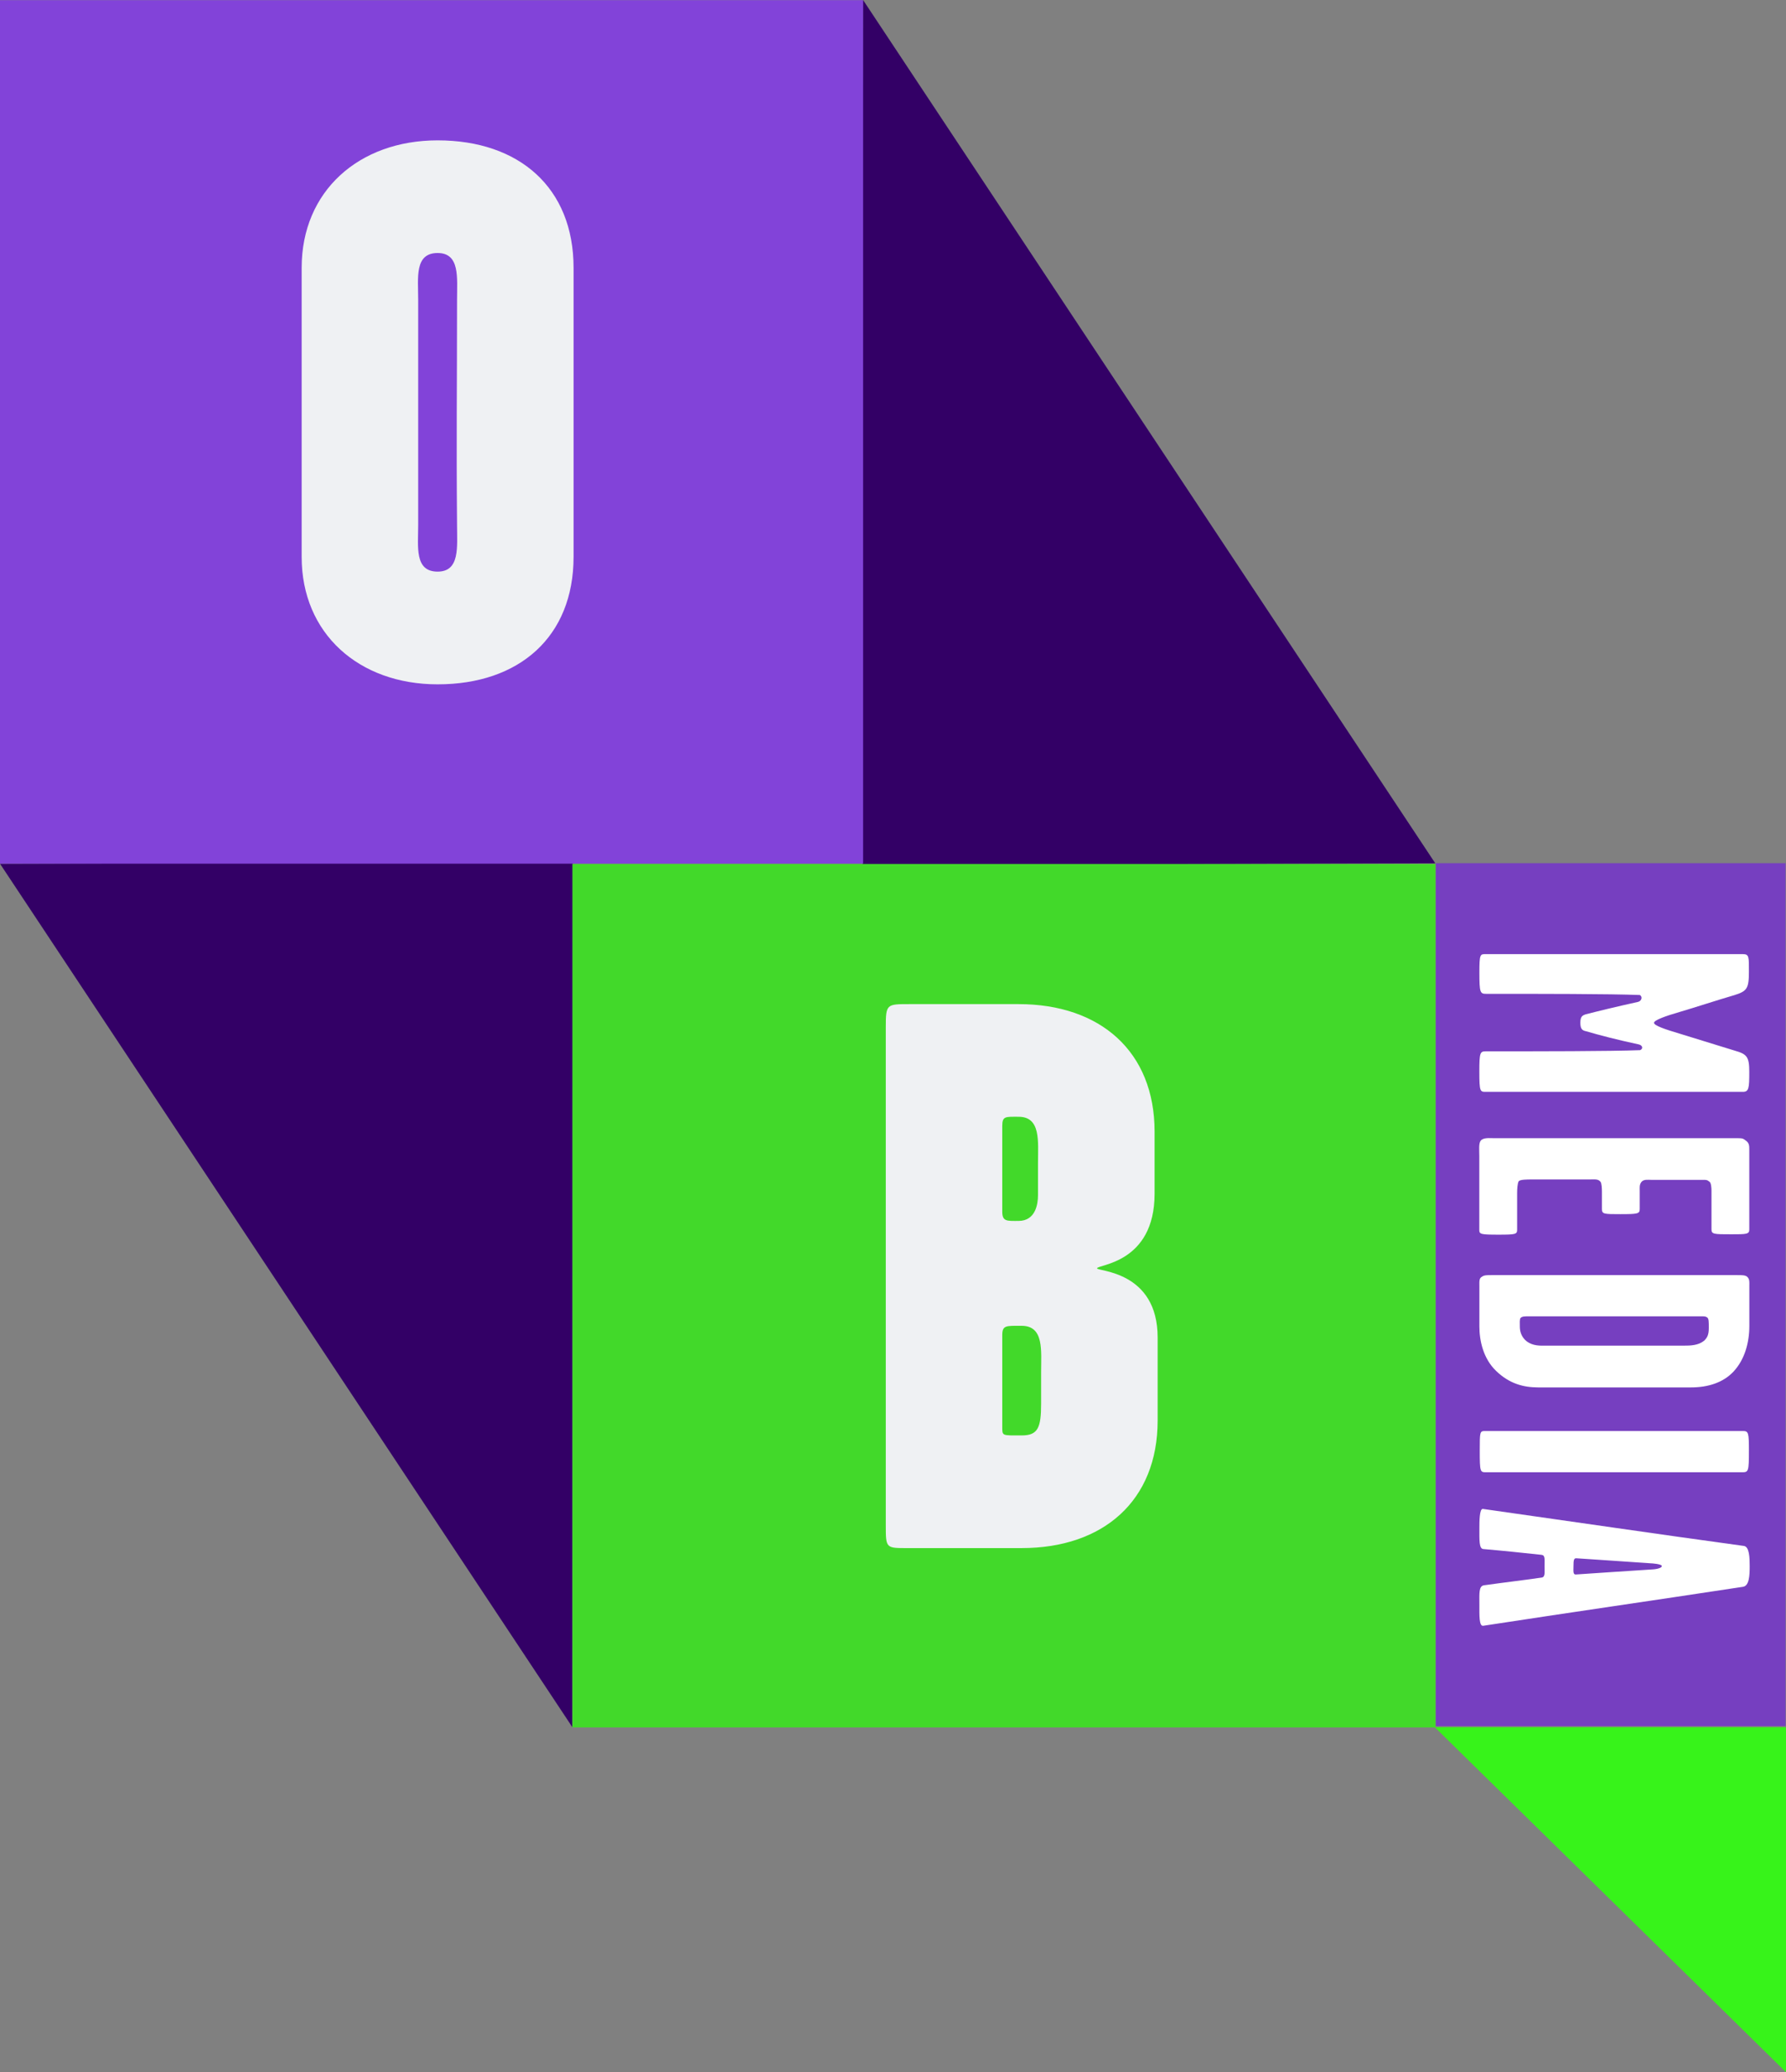
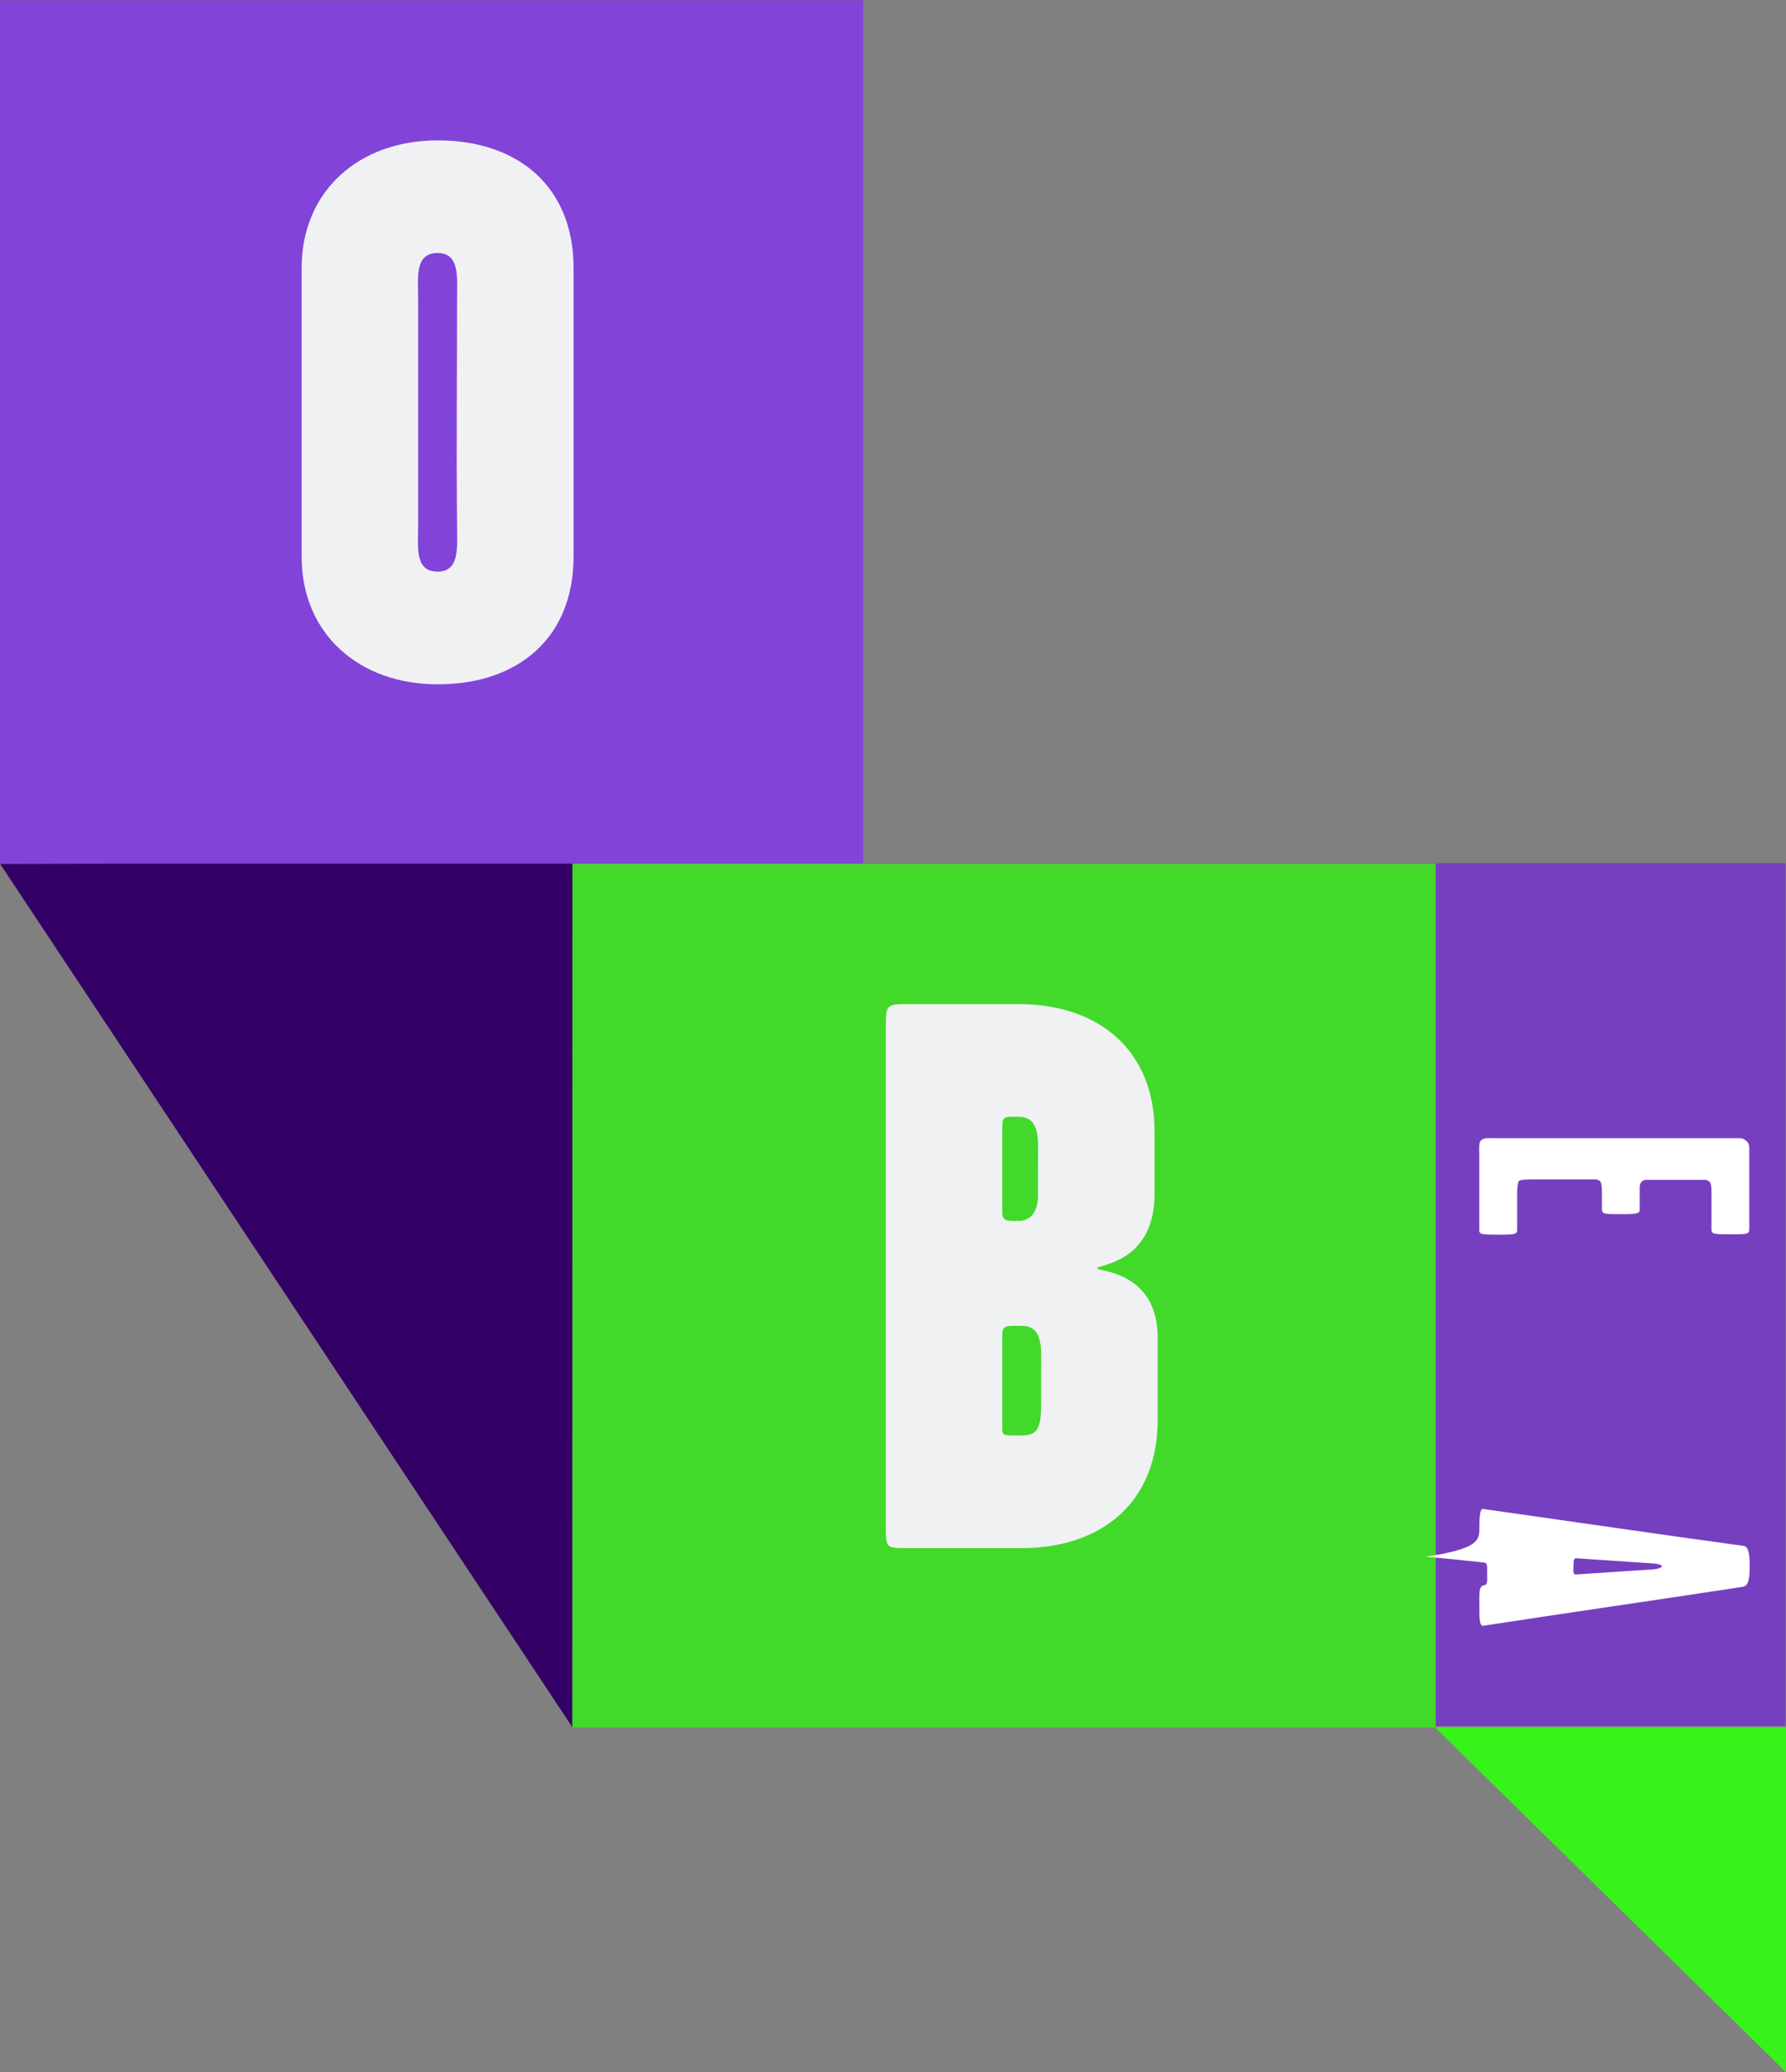
<svg xmlns="http://www.w3.org/2000/svg" version="1.1" id="Layer_1" x="0px" y="0px" width="212.055px" height="245.922px" viewBox="2.066 1.541 212.055 245.922" enable-background="new 2.066 1.541 212.055 245.922" xml:space="preserve">
  <rect x="2.066" y="1.541" width="212.055" height="245.922" fill="#808080" stroke="none" />
  <g>
    <polygon fill="#330066" points="70.012,206.501 70.077,103.841 2.066,104.045  " />
-     <polygon fill="#330066" points="104.539,1.541 104.469,104.201 172.479,103.997  " />
    <g>
      <rect x="2.066" y="1.563" fill="#8243D9" width="102.478" height="102.478" />
      <g>
        <path fill="#EFF1F3" d="M54.025,82.756c-9.316,0-16.143-5.993-16.143-15.125c0-13.741,0-20.567,0-34.308     c0-9.128,6.827-15.125,16.143-15.125c9.685,0,16.142,5.623,16.142,15.125c0,13.371,0,20.845,0,34.308     C70.162,77.127,63.71,82.756,54.025,82.756z M54.025,31.568c-2.767,0-2.307,2.948-2.307,5.531c0,10.514,0,16.233,0,26.747     c0,2.585-0.46,5.533,2.307,5.533c2.675,0,2.306-2.948,2.306-5.533c-0.092-10.422,0-16.324,0-26.747     C56.332,34.521,56.701,31.568,54.025,31.568z" />
      </g>
    </g>
    <g>
      <rect x="70.033" y="104.072" fill="#42D92A" width="102.479" height="102.476" />
      <g>
        <path fill="#EFF1F3" d="M123.373,185.264c-3.874,0-10.701,0-13.371,0c-2.766,0-2.766,0.093-2.766-2.766     c0-13.741,0-45.285,0-59.025c0-2.766,0.09-2.766,2.766-2.766c2.397,0,9.962,0,13.007,0c9.685,0,16.143,5.623,16.143,15.125     c0,3.872,0,3.692,0,7.377c0,8.299-6.828,8.389-6.828,8.855c0,0.37,7.191,0.28,7.191,8.209c0,9.224,0,5.996,0,9.872     C139.51,179.643,133.057,185.264,123.373,185.264z M123.373,158.886c-1.846,0-2.306-0.091-2.306,1.11c0,1.564,0,8.758,0,10.791     c0,1.197-0.092,1.106,2.306,1.106c1.936,0,2.306-0.919,2.306-3.781c0-1.018,0-2.676,0-3.692     C125.679,161.835,126.047,158.886,123.373,158.886z M123.003,134.076c-1.569,0-1.937-0.09-1.937,1.107c0,1.478,0,8.668,0,10.146     c0,1.197,0.55,1.107,1.937,1.107c2.028,0,2.305-2.027,2.305-3.043c0-2.217,0-2.766,0-3.782     C125.309,137.029,125.679,134.076,123.003,134.076z" />
      </g>
    </g>
    <polygon fill="#37F31A" points="214.121,206.521 214.121,247.463 172.419,206.521  " />
    <g>
      <rect x="172.548" y="103.98" fill="#763FC0" width="41.52" height="102.407" />
      <g>
-         <path fill="#FFFFFF" d="M177.717,116.972c0-2.242,0.092-2.199,0.777-2.199c11.443,0,19.596,0,30.49,0     c0.776,0,0.732,0.321,0.732,2.109c0,1.968-0.23,2.289-1.694,2.749c-2.335,0.686-4.395,1.376-6.549,2.013     c-1.601,0.46-3.022,0.963-3.022,1.284c0,0.321,1.324,0.776,3.022,1.278c2.382,0.734,4.167,1.284,6.549,2.018     c1.464,0.414,1.738,0.734,1.738,2.513c0,1.969-0.044,2.381-0.776,2.381c-7.323,0-18.816,0-30.45,0     c-0.732,0-0.822,0.043-0.822-2.428c0-2.24,0.09-2.38,0.775-2.38c6.41,0,14.697,0,18.315-0.139     c0.411-0.182,0.271-0.594-0.185-0.686c-2.561-0.55-4.668-1.097-6.226-1.557c-0.462-0.09-0.686-0.272-0.686-1.006     c0-0.732,0.23-0.872,0.642-1.005c1.417-0.365,3.665-0.915,6.18-1.467c0.462-0.09,0.596-0.642,0.23-0.824     c-3.665-0.139-11.814-0.139-18.225-0.139C177.809,119.491,177.717,119.357,177.717,116.972z" />
        <path fill="#FFFFFF" d="M179.457,136.618c10.988,0,17.944,0,28.934,0c0.594,0,0.642,0.043,1.006,0.321     c0.364,0.274,0.364,0.596,0.364,1.054c0,2.521,0,6.962,0,9.477c0,0.552-0.364,0.552-2.15,0.552c-2.06,0-2.337,0-2.337-0.595     c0-1.234,0-3.708,0-4.578c0-0.364-0.044-0.916-0.231-1.057c-0.32-0.228-0.277-0.228-0.872-0.228c-3.066,0-2.977,0-6.039,0     c-0.415,0-0.917-0.094-1.194,0.271c-0.23,0.321-0.184,0.642-0.184,1.007c0,0.776,0,1.786,0,2.2c0,0.549-0.277,0.592-2.288,0.592     c-1.923,0-2.2,0-2.2-0.592c0-0.364,0-1.237,0-2.059c0-0.462-0.043-0.963-0.14-1.147c-0.271-0.411-0.732-0.321-1.325-0.321     c-3.665,0-3.156,0-6.821,0c-0.596,0-1.469,0-1.603,0.23c-0.133,0.231-0.18,0.873-0.18,1.375c0,1.237,0,3.114,0,4.351     c0,0.552-0.184,0.596-2.201,0.596c-2.106,0-2.289-0.05-2.289-0.552c0-1.97,0-6.823,0-8.792c0-0.732-0.092-1.508,0.183-1.83     C178.22,136.528,178.905,136.618,179.457,136.618z" />
-         <path fill="#FFFFFF" d="M179.685,164.223c-1.512-1.468-1.968-3.571-1.968-5.267c0-1.516,0-3.568,0-4.762     c0-0.592-0.049-0.963,0.321-1.144c0.229-0.184,0.643-0.184,1.098-0.184c9.069,0,20.332,0,29.214,0c0.502,0,0.913,0,1.144,0.184     c0.321,0.277,0.274,0.591,0.274,1.193c0,1.097,0,3.435,0,4.669c0,1.969-0.552,3.986-1.879,5.403     c-1.238,1.328-3.066,1.88-5.037,1.88c-6.958,0-11.219,0-18.174,0C182.981,166.189,181.286,165.778,179.685,164.223z      M204.403,160.651c0.365-0.36,0.552-0.682,0.552-1.512c0-0.735,0-1.097-0.18-1.237c-0.185-0.141-0.365-0.141-0.643-0.141     c-7.143,0-13.597,0-20.605,0c-0.411,0-0.732,0-0.913,0.185c-0.141,0.137-0.094,0.642-0.094,1.053     c0,0.552,0.184,1.238,0.826,1.739c0.775,0.553,1.555,0.502,2.24,0.502c6.137,0,10.166,0,16.302,0     C202.852,161.247,203.722,161.2,204.403,160.651z" />
-         <path fill="#FFFFFF" d="M177.761,173.703c0-2.243,0-2.334,0.64-2.334c11.493,0,19.6,0,30.584,0c0.686,0,0.732,0.185,0.732,2.334     c0,2.428-0.047,2.562-0.779,2.562c-7.373,0-18.819,0-30.443,0C177.809,176.265,177.761,176.218,177.761,173.703z" />
-         <path fill="#FFFFFF" d="M177.717,182.855c0-0.682,0-2.287,0.412-2.24c11.948,1.692,19.961,2.883,30.997,4.395     c0.642,0.09,0.682,1.374,0.682,2.381c0,1.144-0.047,2.381-0.823,2.472c-11.724,1.785-18.866,2.792-30.812,4.62     c-0.505,0.091-0.456-1.276-0.456-2.515c0-1.326-0.091-2.196,0.55-2.29c2.565-0.361,4.304-0.549,6.822-0.913     c0.461-0.044,0.364-0.596,0.364-1.327c0-0.873,0.09-1.328-0.364-1.374c-2.562-0.274-4.257-0.456-6.913-0.687     C177.668,185.33,177.717,184.323,177.717,182.855z M188.888,187.391c0,0.592-0.091,1.053,0.321,1.003     c3.388-0.228,5.31-0.361,8.932-0.592c0.23,0,1.233-0.091,1.233-0.411c0-0.231-1.144-0.321-1.324-0.321     c-3.571-0.231-5.859-0.415-8.791-0.595C188.931,186.431,188.888,186.705,188.888,187.391z" />
+         <path fill="#FFFFFF" d="M177.717,182.855c0-0.682,0-2.287,0.412-2.24c11.948,1.692,19.961,2.883,30.997,4.395     c0.642,0.09,0.682,1.374,0.682,2.381c0,1.144-0.047,2.381-0.823,2.472c-11.724,1.785-18.866,2.792-30.812,4.62     c-0.505,0.091-0.456-1.276-0.456-2.515c0-1.326-0.091-2.196,0.55-2.29c0.461-0.044,0.364-0.596,0.364-1.327c0-0.873,0.09-1.328-0.364-1.374c-2.562-0.274-4.257-0.456-6.913-0.687     C177.668,185.33,177.717,184.323,177.717,182.855z M188.888,187.391c0,0.592-0.091,1.053,0.321,1.003     c3.388-0.228,5.31-0.361,8.932-0.592c0.23,0,1.233-0.091,1.233-0.411c0-0.231-1.144-0.321-1.324-0.321     c-3.571-0.231-5.859-0.415-8.791-0.595C188.931,186.431,188.888,186.705,188.888,187.391z" />
      </g>
    </g>
  </g>
</svg>